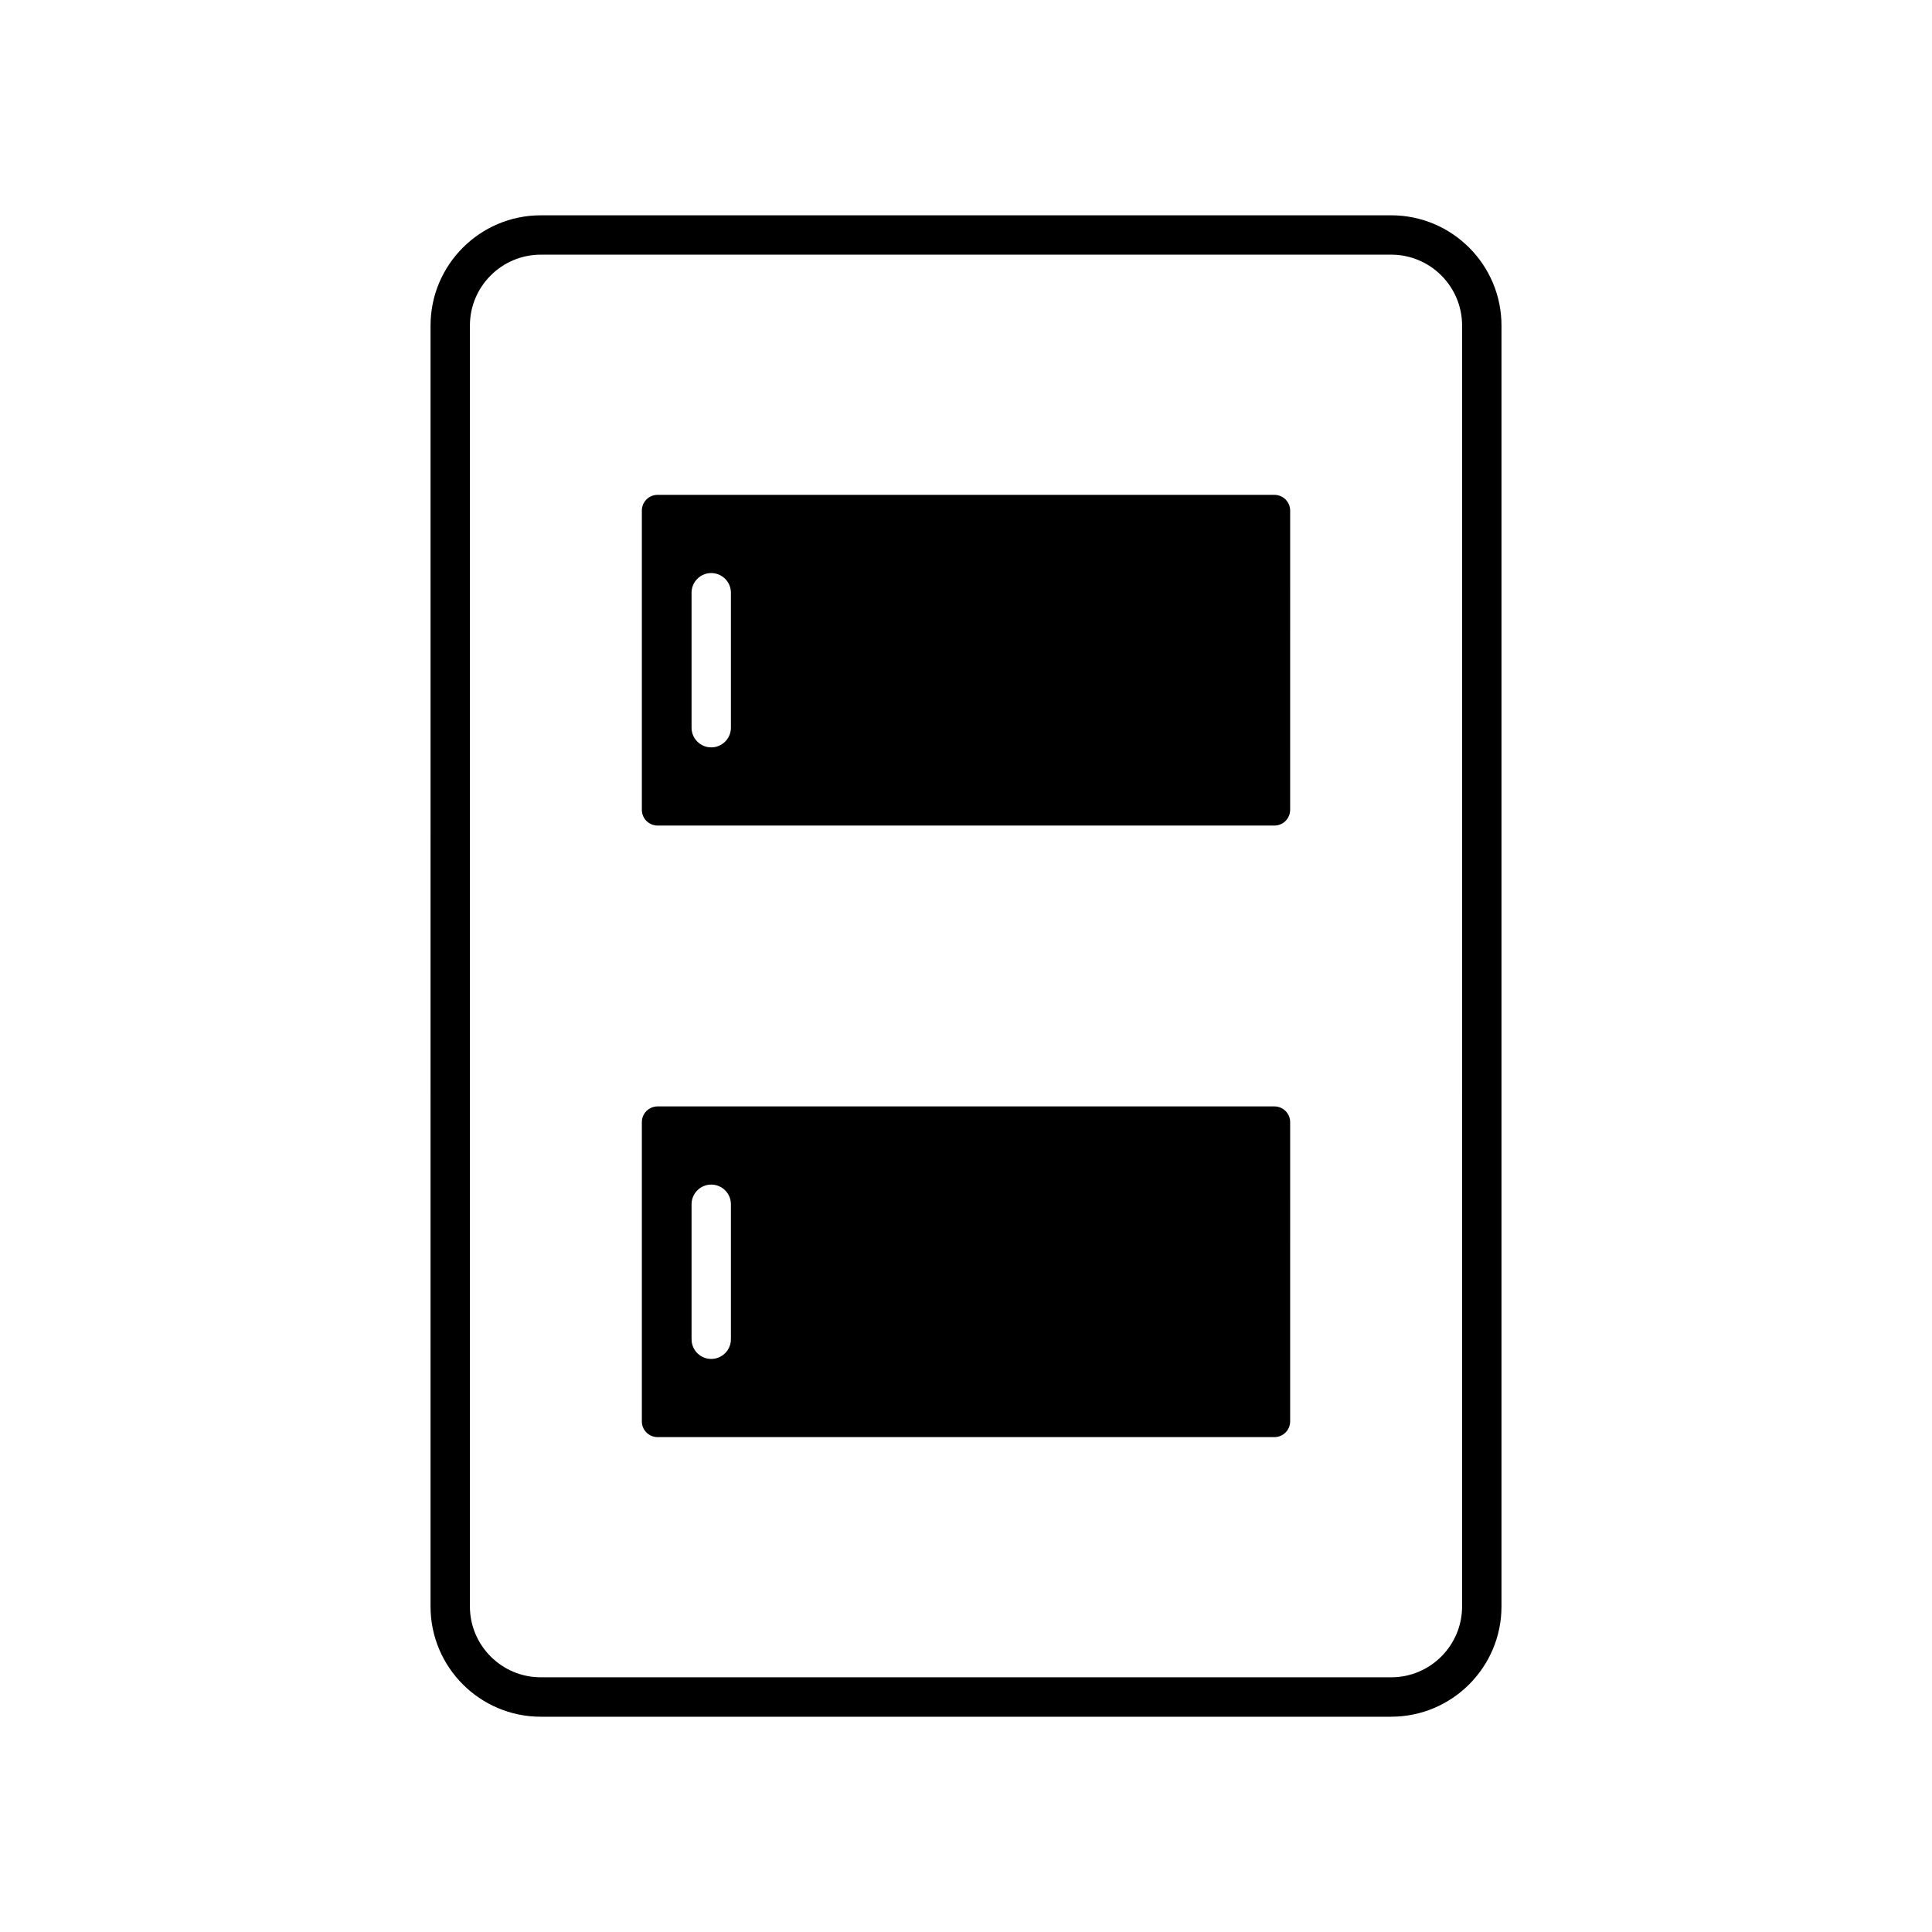
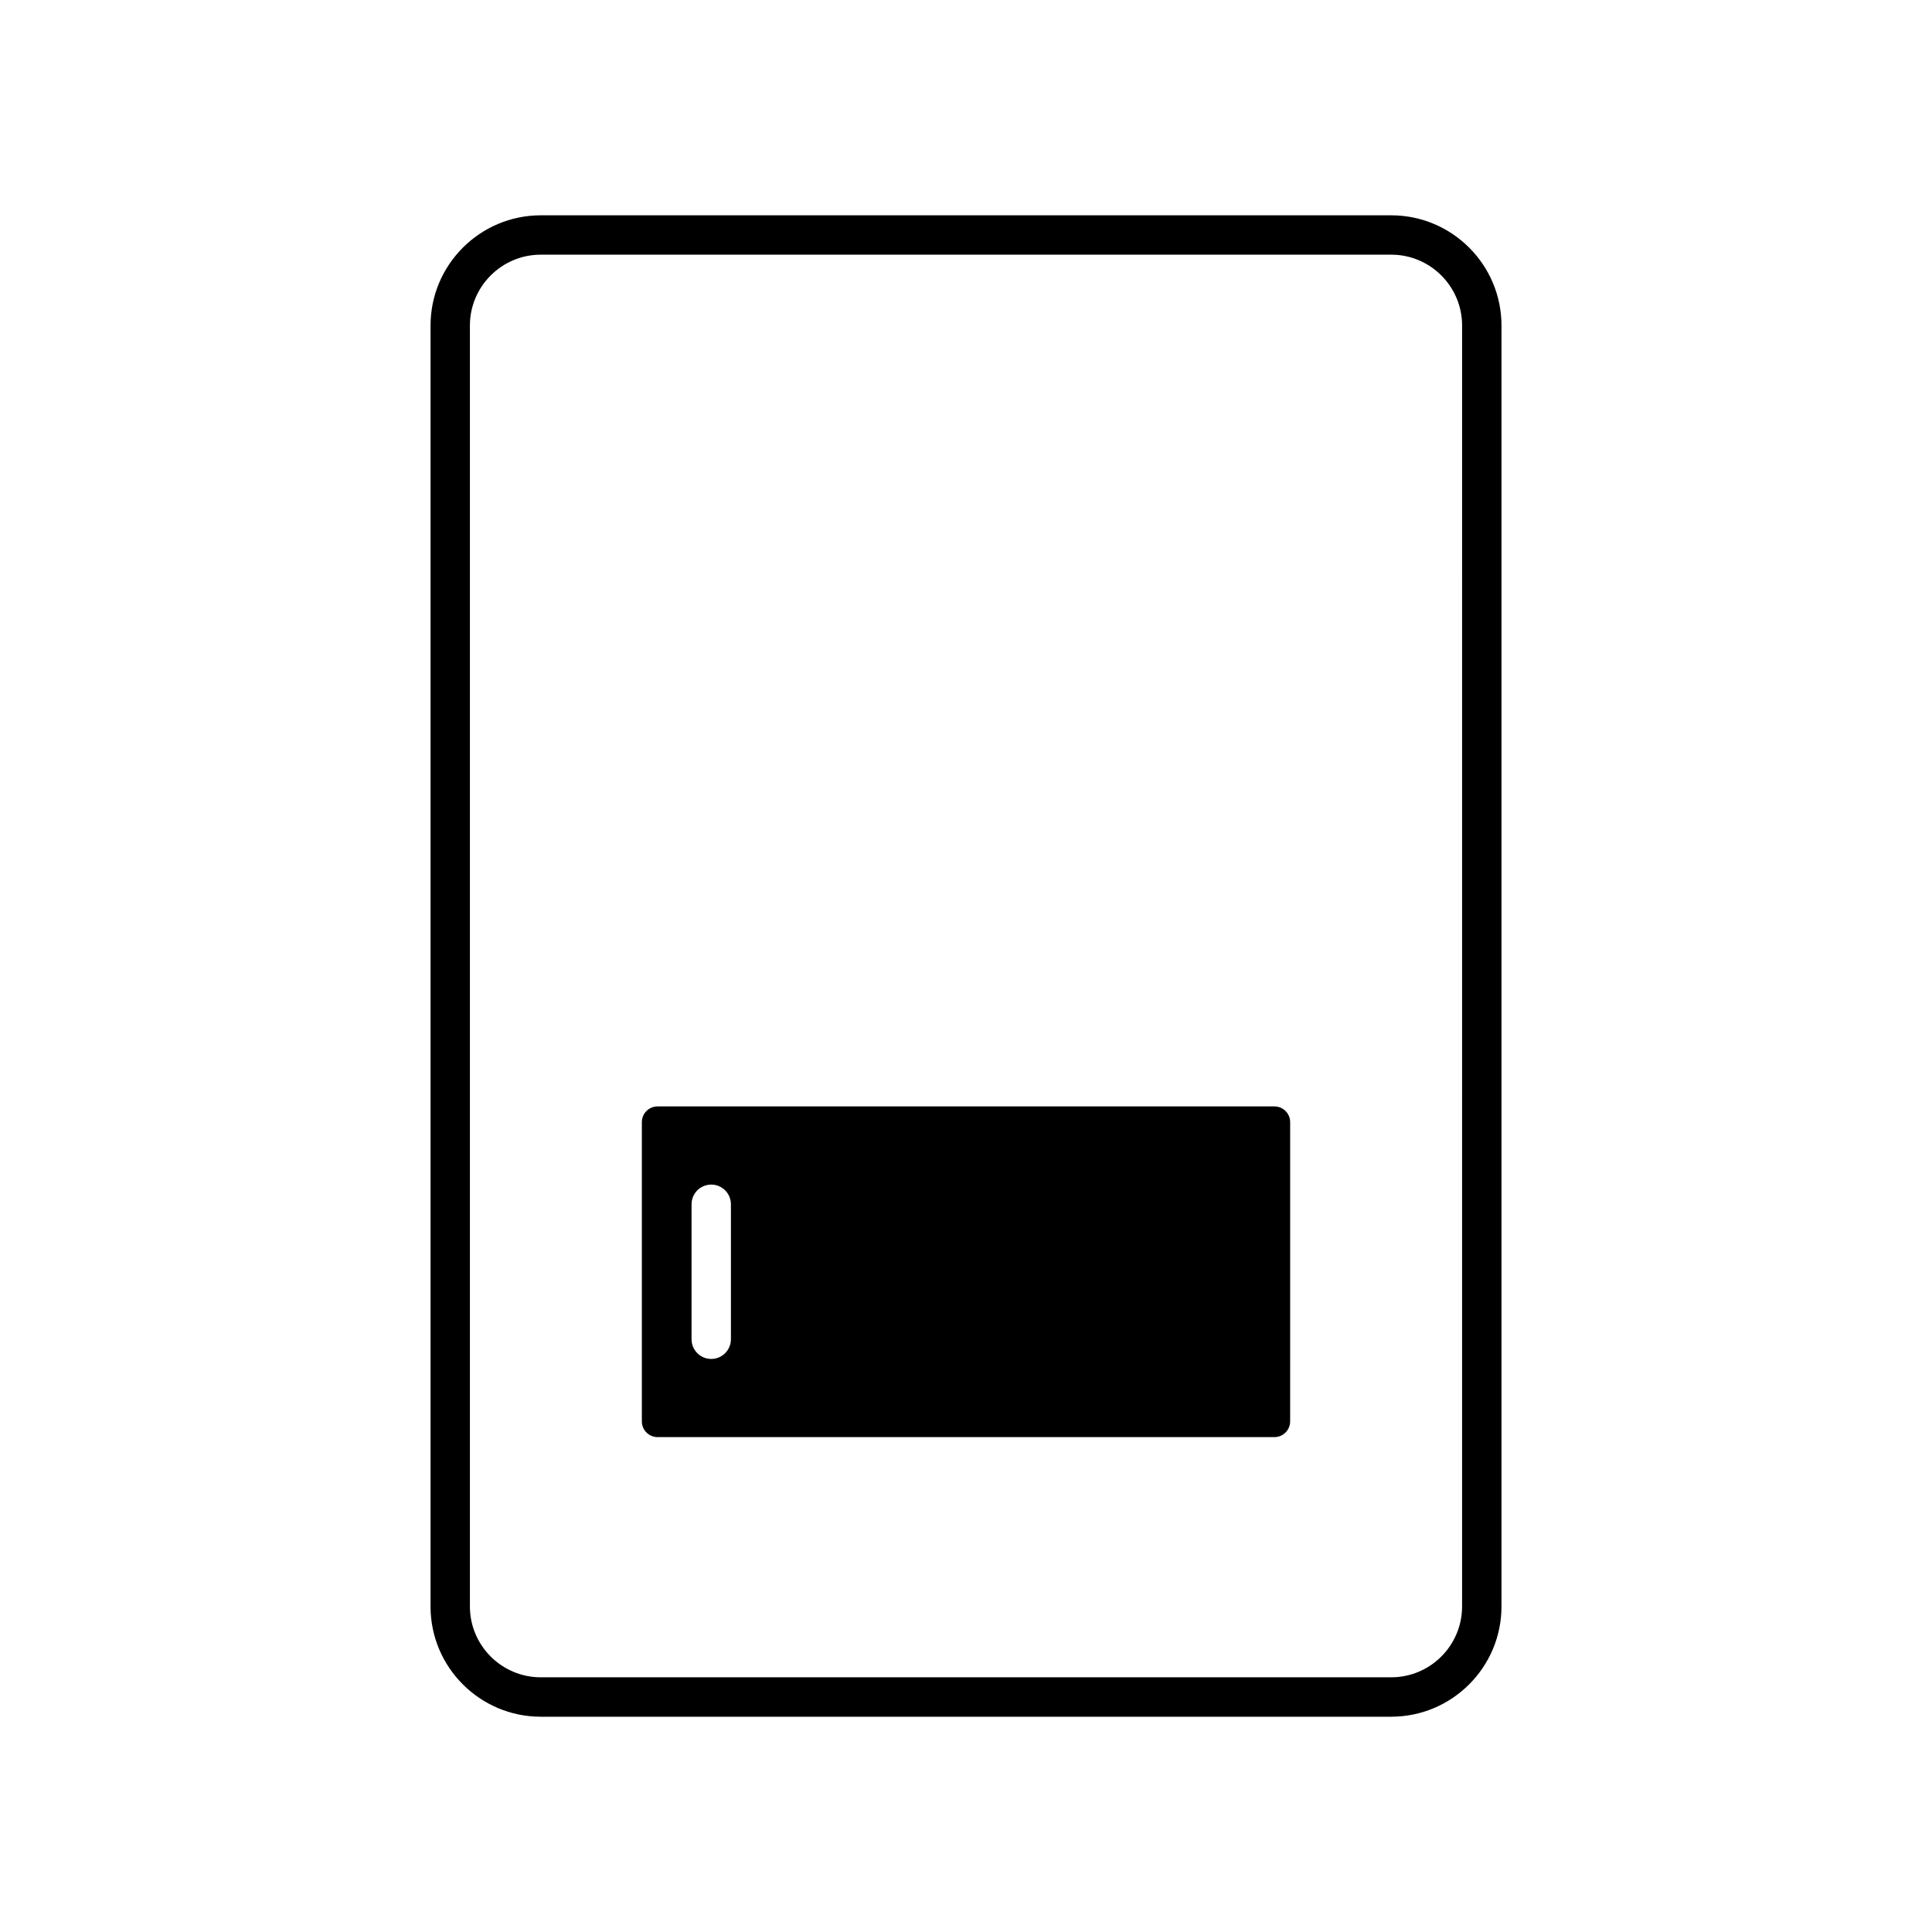
<svg xmlns="http://www.w3.org/2000/svg" fill="#000000" width="800px" height="800px" version="1.1" viewBox="144 144 512 512">
  <g>
    <path d="m512.69 598.95h-225.38c-16.109 0-29.215-13.109-29.215-29.219l0.004-339.46c0-16.109 13.105-29.211 29.215-29.211h225.38c16.105 0 29.215 13.102 29.215 29.211v339.45c0 16.113-13.109 29.223-29.215 29.223zm-225.38-387.46c-10.355 0-18.781 8.426-18.781 18.781v339.45c0 10.355 8.426 18.781 18.781 18.781h225.38c10.355 0 18.777-8.426 18.777-18.781l0.004-339.45c0-10.355-8.422-18.781-18.777-18.781z" />
-     <path d="m481.73 275.14h-163.46c-2.305 0-4.172 1.867-4.172 4.172v79.297c0 2.305 1.867 4.172 4.172 4.172h163.46c2.305 0 4.172-1.867 4.172-4.172l0.004-79.293c0-2.305-1.871-4.176-4.176-4.176zm-144.03 61.707c0 2.879-2.336 5.215-5.215 5.215-2.879 0-5.215-2.336-5.215-5.215v-35.766c0-2.879 2.336-5.215 5.215-5.215 2.879 0 5.215 2.336 5.215 5.215z" />
    <path d="m481.73 437.21h-163.46c-2.305 0-4.172 1.867-4.172 4.172v79.297c0 2.305 1.867 4.172 4.172 4.172h163.46c2.305 0 4.172-1.867 4.172-4.172l0.004-79.297c0-2.305-1.871-4.172-4.176-4.172zm-144.03 61.703c0 2.879-2.336 5.219-5.215 5.219-2.879 0-5.215-2.336-5.215-5.219v-35.766c0-2.879 2.336-5.219 5.215-5.219 2.879 0 5.215 2.336 5.215 5.219z" />
  </g>
</svg>